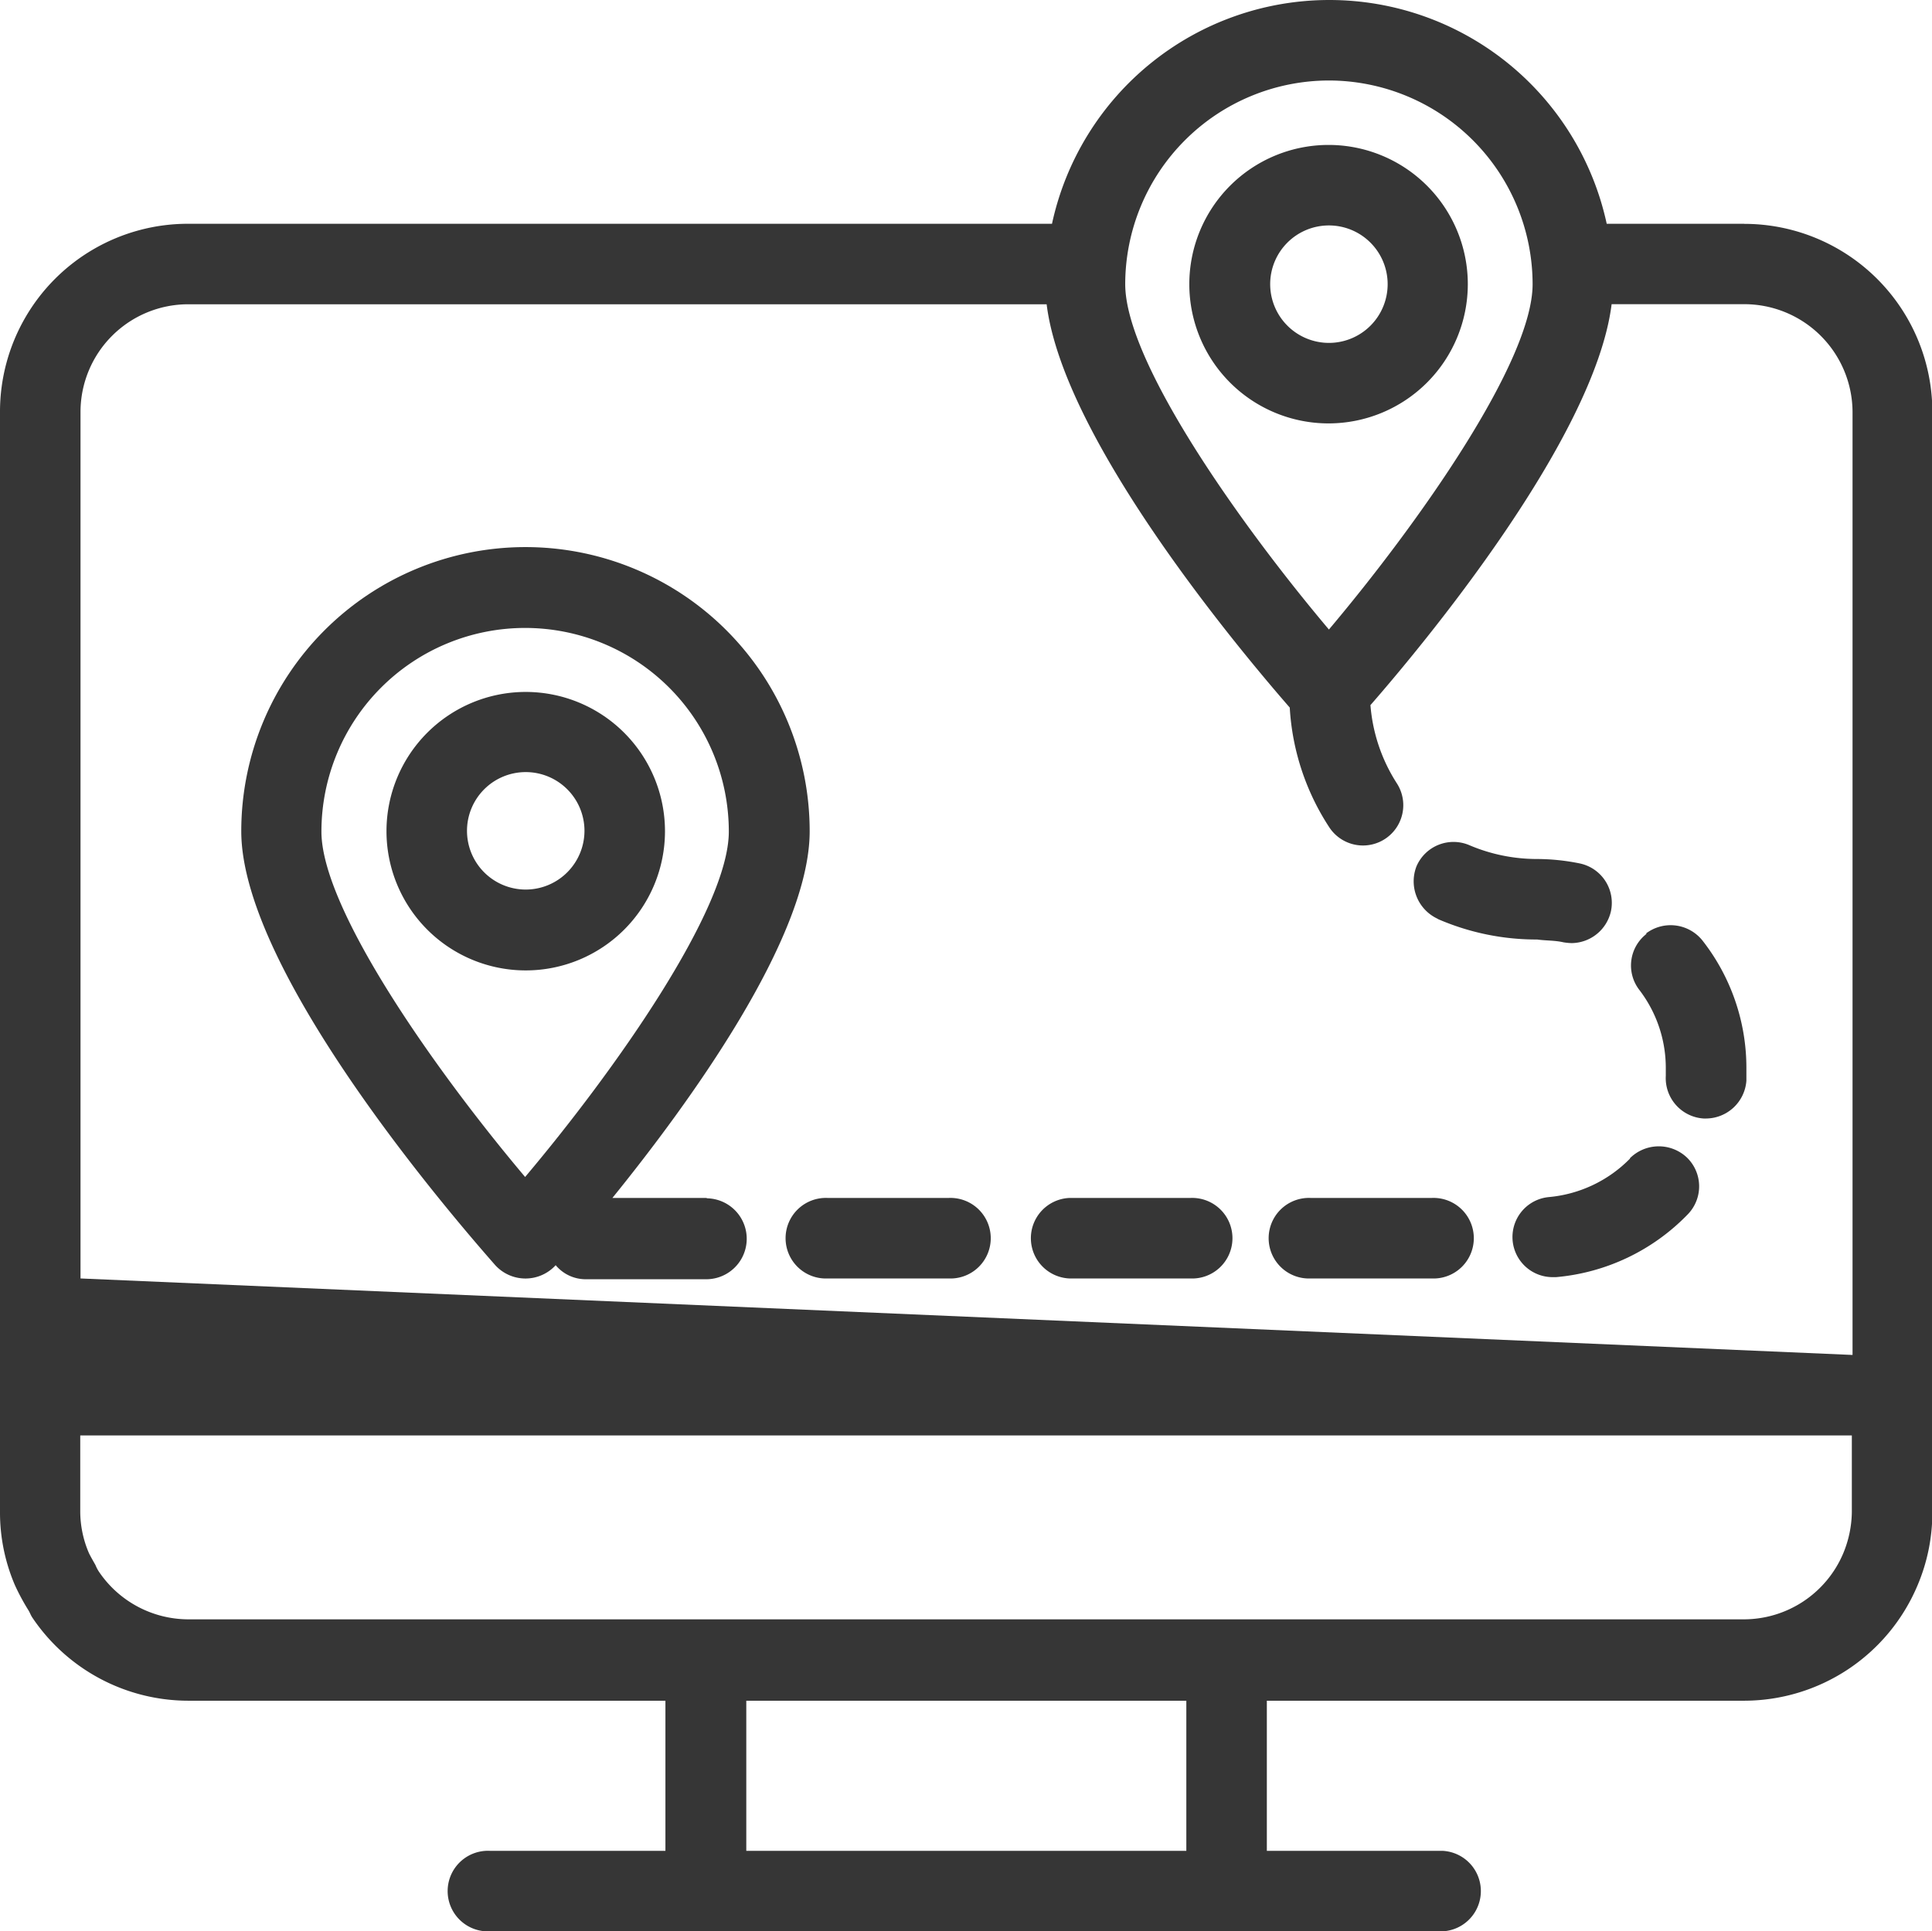
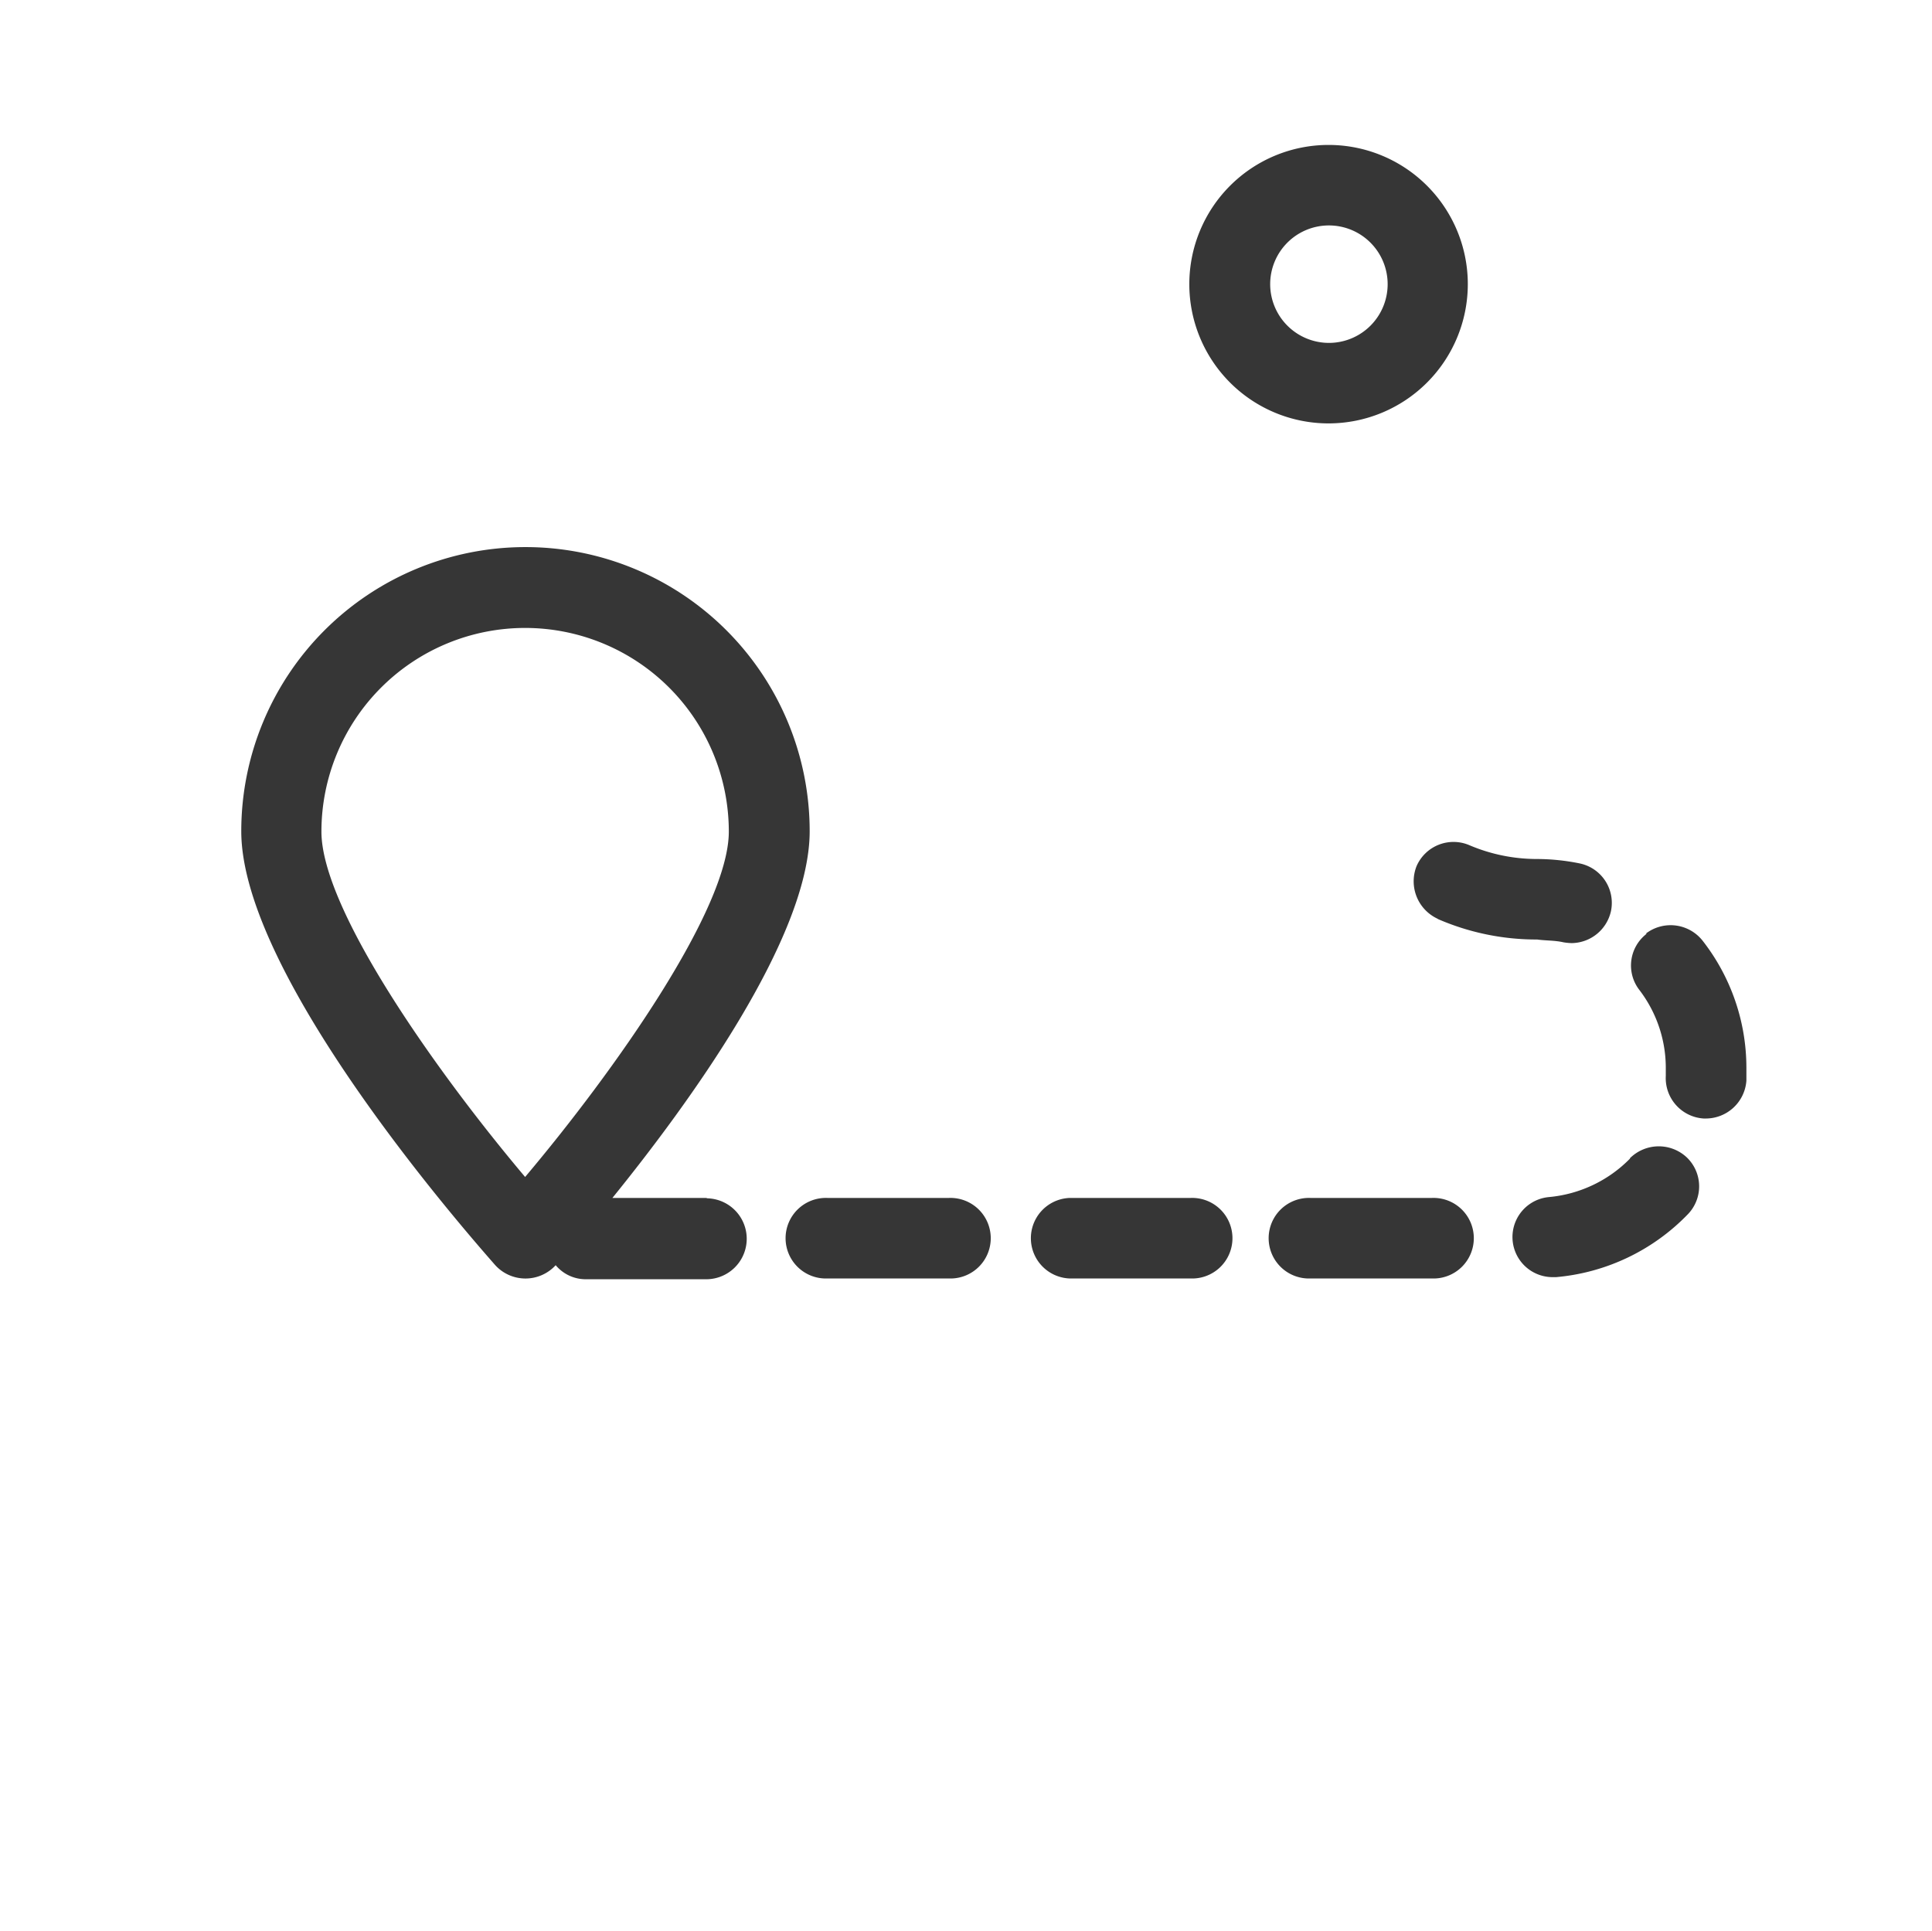
<svg xmlns="http://www.w3.org/2000/svg" data-name="Grupo 1864" width="22.005" height="22">
  <defs>
    <clipPath id="a">
      <path data-name="Rectángulo 1014" fill="#363636" d="M0 0h22.005v22H0z" />
    </clipPath>
  </defs>
  <g data-name="Grupo 1863" clip-path="url(#a)" fill="#363636">
-     <path data-name="Trazado 6957" d="M19.863 2.549H18.3a3.232 3.232 0 0 0-6.318 0H2.141A2.141 2.141 0 0 0 0 4.691v12.531a2.1 2.1 0 0 0 .17.835 2.518 2.518 0 0 0 .156.289c.014.023.023.05.041.078a2.143 2.143 0 0 0 1.779.949h5.433v1.71h-2a.459.459 0 1 0 0 .917h10.85a.459.459 0 0 0 0-.917h-2v-1.71h5.434a2.145 2.145 0 0 0 1.976-1.311 2.121 2.121 0 0 0 .17-.835V4.7a2.143 2.143 0 0 0-2.141-2.15M15.136.917a2.323 2.323 0 0 1 2.32 2.32c0 .885-1.307 2.733-2.32 3.934-1.013-1.2-2.32-3.049-2.32-3.934a2.323 2.323 0 0 1 2.32-2.32m-1.628 20.166H8.5v-1.71h5.012v1.71zm7.584-3.861a1.264 1.264 0 0 1-.1.477 1.23 1.23 0 0 1-1.133.747H2.146a1.231 1.231 0 0 1-1.018-.541.419.419 0 0 1-.041-.078c-.023-.041-.05-.087-.073-.133a1.206 1.206 0 0 1-.1-.472v-.871h20.178zm0-1.788L.917 14.563V4.691a1.227 1.227 0 0 1 1.224-1.225h9.78c.193 1.559 2.238 3.985 2.769 4.594a2.78 2.78 0 0 0 .449 1.362.459.459 0 0 0 .77-.5 1.926 1.926 0 0 1-.3-.89c.569-.651 2.554-3.026 2.747-4.567h1.513A1.233 1.233 0 0 1 21.1 4.7v10.734z" />
-     <path data-name="Trazado 6958" d="M5.988 7.882a1.586 1.586 0 1 0 1.586 1.586 1.587 1.587 0 0 0-1.586-1.586m0 2.251a.669.669 0 1 1 .669-.669.67.67 0 0 1-.669.669" />
    <path data-name="Trazado 6959" d="M8.057 13.646H6.975c.862-1.064 2.247-2.962 2.247-4.177a3.237 3.237 0 0 0-6.474 0c0 1.66 2.6 4.608 2.893 4.943a.466.466 0 0 0 .688 0 .445.445 0 0 0 .339.16h1.376a.461.461 0 0 0 0-.922m-2.063-.243c-1.013-1.2-2.32-3.049-2.32-3.934a2.32 2.32 0 0 1 4.64 0c0 .885-1.307 2.733-2.32 3.934m10.737-10.17a1.586 1.586 0 1 0-1.586 1.586 1.587 1.587 0 0 0 1.586-1.586m-2.251 0a.669.669 0 1 1 .669.669.67.67 0 0 1-.669-.669m4.1 9.959a1.482 1.482 0 0 1-.926.44.457.457 0 0 0 .041.912h.041a2.375 2.375 0 0 0 1.5-.715.457.457 0 0 0-.009-.647.466.466 0 0 0-.651.009m.193-2.559a.455.455 0 0 0-.083.642 1.462 1.462 0 0 1 .3.894v.083a.461.461 0 0 0 .431.486h.028a.464.464 0 0 0 .459-.431v-.142a2.352 2.352 0 0 0-.5-1.454.464.464 0 0 0-.647-.078m-5.187 3.01h-1.378a.459.459 0 0 0 0 .917h1.378a.459.459 0 1 0 0-.917m-2.751 0H9.428a.459.459 0 1 0 0 .917h1.376a.459.459 0 1 0 0-.917m5.5 0H14.93a.459.459 0 1 0 0 .917h1.376a.459.459 0 1 0 0-.917m.069-3.178a2.815 2.815 0 0 0 1.133.234c.1.014.2.009.3.032a.689.689 0 0 0 .092.009.464.464 0 0 0 .449-.367.459.459 0 0 0-.358-.541 2.473 2.473 0 0 0-.491-.05 1.965 1.965 0 0 1-.761-.156.459.459 0 0 0-.605.238.47.47 0 0 0 .243.6" />
  </g>
</svg>